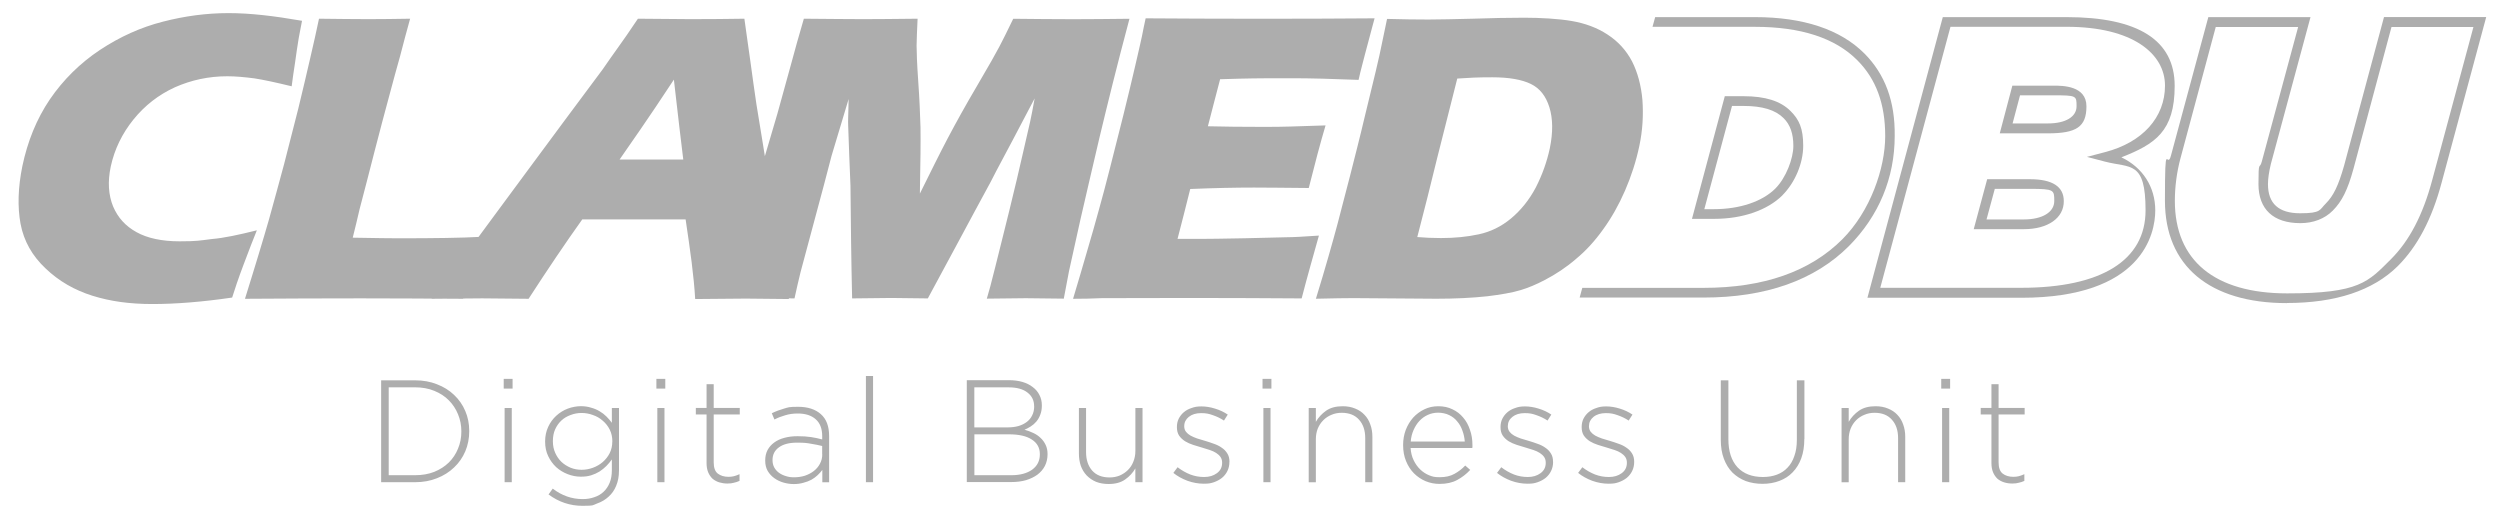
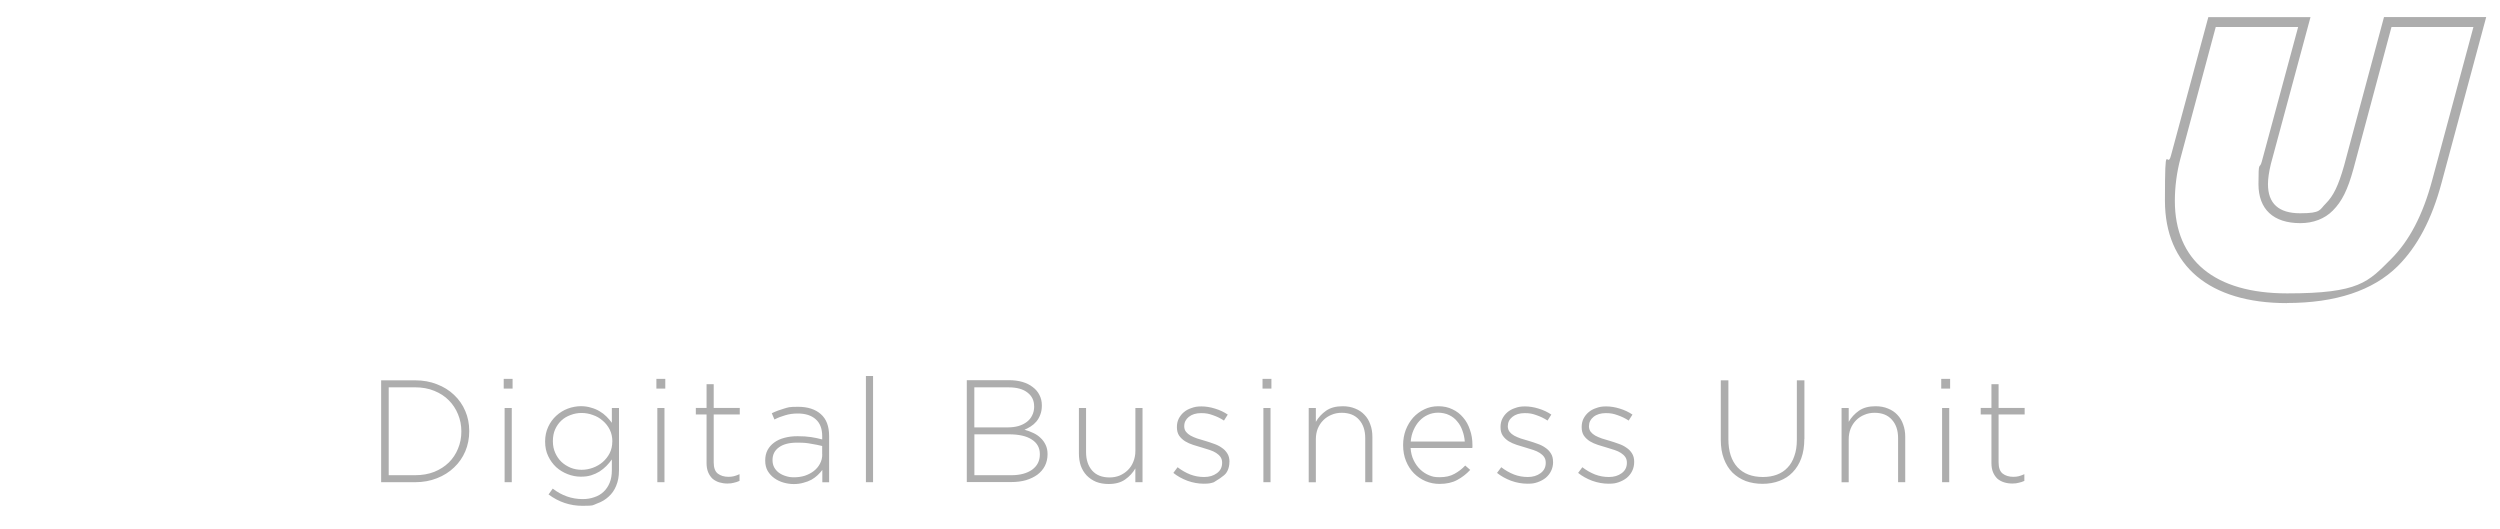
<svg xmlns="http://www.w3.org/2000/svg" width="85" height="18" viewBox="0 0 85 18" fill="none">
-   <path d="M15.954 14.663V14.653C15.954 14.408 15.909 14.183 15.82 13.975C15.731 13.764 15.603 13.582 15.438 13.426C15.276 13.271 15.081 13.15 14.854 13.064C14.63 12.975 14.383 12.931 14.112 12.931H12.959V16.395H14.112C14.383 16.395 14.63 16.35 14.854 16.261C15.083 16.172 15.276 16.05 15.438 15.894C15.603 15.739 15.731 15.555 15.82 15.345C15.909 15.134 15.954 14.907 15.954 14.663ZM15.686 14.673C15.686 14.881 15.648 15.074 15.572 15.256C15.499 15.435 15.395 15.592 15.259 15.726C15.124 15.858 14.959 15.964 14.765 16.043C14.57 16.119 14.354 16.157 14.112 16.157H13.216V13.169H14.112C14.354 13.169 14.57 13.208 14.765 13.288C14.96 13.367 15.126 13.474 15.259 13.61C15.395 13.745 15.499 13.904 15.572 14.084C15.648 14.266 15.686 14.46 15.686 14.663V14.673ZM17.428 13.213V12.881H17.126V13.213H17.428ZM17.4 16.395V13.871H17.157V16.395H17.4ZM21.046 16.003V13.871H20.803V14.375C20.75 14.303 20.689 14.231 20.62 14.162C20.55 14.092 20.473 14.033 20.387 13.983C20.301 13.931 20.203 13.889 20.094 13.86C19.988 13.826 19.873 13.81 19.747 13.81C19.622 13.81 19.446 13.838 19.302 13.894C19.157 13.95 19.026 14.031 18.911 14.137C18.798 14.24 18.707 14.365 18.638 14.514C18.569 14.663 18.534 14.828 18.534 15.008V15.018C18.534 15.2 18.569 15.364 18.638 15.507C18.707 15.653 18.798 15.778 18.911 15.884C19.026 15.987 19.157 16.066 19.302 16.122C19.448 16.178 19.597 16.207 19.747 16.207C19.898 16.207 19.988 16.192 20.094 16.162C20.2 16.129 20.296 16.086 20.382 16.033C20.468 15.977 20.546 15.914 20.615 15.845C20.684 15.775 20.747 15.701 20.803 15.621V15.988C20.803 16.15 20.779 16.293 20.729 16.413C20.679 16.535 20.61 16.638 20.521 16.721C20.435 16.803 20.331 16.864 20.208 16.904C20.089 16.947 19.957 16.969 19.813 16.969C19.44 16.969 19.101 16.85 18.793 16.613L18.65 16.811C18.997 17.069 19.382 17.198 19.807 17.198C20.231 17.198 20.15 17.172 20.301 17.119C20.453 17.066 20.584 16.988 20.693 16.886C20.805 16.787 20.891 16.663 20.95 16.516C21.013 16.367 21.045 16.197 21.045 16.007L21.046 16.003ZM20.818 15.013C20.818 15.159 20.788 15.291 20.729 15.408C20.669 15.524 20.59 15.625 20.491 15.711C20.395 15.793 20.284 15.858 20.159 15.904C20.033 15.95 19.904 15.973 19.774 15.973C19.643 15.973 19.521 15.95 19.403 15.904C19.284 15.854 19.18 15.788 19.091 15.706C19.002 15.62 18.931 15.517 18.878 15.398C18.825 15.279 18.798 15.149 18.798 15.007V14.997C18.798 14.848 18.823 14.716 18.873 14.602C18.926 14.483 18.997 14.382 19.086 14.299C19.175 14.216 19.279 14.154 19.398 14.111C19.517 14.064 19.643 14.041 19.775 14.041C19.907 14.041 20.036 14.064 20.16 14.111C20.286 14.154 20.397 14.218 20.493 14.304C20.592 14.387 20.671 14.488 20.731 14.607C20.79 14.726 20.82 14.858 20.82 15.003V15.013H20.818ZM22.62 13.213V12.881H22.317V13.213H22.62ZM22.592 16.395V13.871H22.349V16.395H22.592ZM25.144 16.35V16.122C25.071 16.155 25.007 16.178 24.95 16.192C24.894 16.205 24.835 16.212 24.772 16.212C24.623 16.212 24.501 16.175 24.405 16.102C24.312 16.03 24.266 15.902 24.266 15.721V14.092H25.152V13.869H24.266V13.063H24.023V13.869H23.658V14.092H24.023V15.745C24.023 15.864 24.041 15.969 24.078 16.058C24.114 16.144 24.164 16.216 24.226 16.276C24.293 16.332 24.369 16.373 24.454 16.4C24.541 16.426 24.633 16.44 24.732 16.44C24.831 16.44 24.883 16.431 24.945 16.415C25.012 16.402 25.078 16.38 25.144 16.35ZM28.19 16.395V14.822C28.19 14.491 28.096 14.245 27.907 14.079C27.719 13.914 27.461 13.831 27.136 13.831C26.81 13.831 26.803 13.851 26.661 13.891C26.519 13.931 26.378 13.983 26.241 14.05L26.331 14.263C26.446 14.203 26.569 14.155 26.698 14.119C26.826 14.079 26.969 14.059 27.124 14.059C27.385 14.059 27.587 14.124 27.732 14.253C27.881 14.382 27.955 14.575 27.955 14.831V14.941C27.833 14.907 27.707 14.881 27.578 14.861C27.45 14.841 27.296 14.831 27.119 14.831C26.942 14.831 26.803 14.85 26.669 14.886C26.534 14.922 26.418 14.975 26.324 15.045C26.228 15.114 26.152 15.2 26.096 15.303C26.043 15.405 26.017 15.522 26.017 15.655V15.664C26.017 15.797 26.045 15.912 26.101 16.012C26.16 16.111 26.236 16.193 26.329 16.259C26.422 16.326 26.526 16.375 26.641 16.408C26.757 16.441 26.874 16.458 26.992 16.458C27.109 16.458 27.22 16.443 27.319 16.413C27.422 16.387 27.512 16.352 27.592 16.309C27.671 16.263 27.741 16.212 27.8 16.155C27.863 16.096 27.916 16.036 27.959 15.977V16.397H28.197L28.19 16.395ZM27.957 15.45C27.957 15.565 27.931 15.671 27.878 15.767C27.828 15.863 27.759 15.945 27.669 16.015C27.584 16.081 27.483 16.134 27.367 16.174C27.251 16.21 27.129 16.228 27 16.228C26.871 16.228 26.812 16.215 26.722 16.188C26.633 16.162 26.554 16.124 26.484 16.074C26.418 16.025 26.365 15.965 26.326 15.896C26.286 15.823 26.266 15.741 26.266 15.648V15.638C26.266 15.46 26.337 15.317 26.479 15.213C26.625 15.104 26.83 15.05 27.098 15.05C27.365 15.05 27.441 15.063 27.582 15.089C27.724 15.112 27.848 15.137 27.954 15.164V15.451L27.957 15.45ZM29.684 16.395V12.783H29.441V16.395H29.684ZM35.617 15.45V15.44C35.617 15.321 35.595 15.216 35.552 15.127C35.509 15.035 35.451 14.955 35.379 14.889C35.309 14.82 35.226 14.764 35.131 14.721C35.035 14.674 34.935 14.638 34.833 14.611C34.903 14.582 34.972 14.545 35.041 14.502C35.114 14.456 35.178 14.4 35.235 14.334C35.291 14.268 35.336 14.19 35.369 14.101C35.405 14.011 35.423 13.907 35.423 13.788V13.778C35.423 13.65 35.395 13.532 35.339 13.426C35.286 13.321 35.21 13.231 35.111 13.159C35.015 13.083 34.898 13.025 34.76 12.985C34.621 12.945 34.468 12.926 34.301 12.926H32.871V16.39H34.375C34.564 16.39 34.734 16.369 34.884 16.326C35.036 16.279 35.167 16.216 35.274 16.137C35.383 16.055 35.468 15.955 35.527 15.84C35.587 15.721 35.617 15.588 35.617 15.443V15.45ZM35.162 13.816C35.162 13.932 35.139 14.035 35.093 14.124C35.05 14.213 34.988 14.288 34.909 14.347C34.83 14.407 34.736 14.453 34.626 14.486C34.517 14.516 34.398 14.531 34.269 14.531H33.127V13.17H34.294C34.575 13.17 34.788 13.23 34.937 13.349C35.086 13.464 35.16 13.618 35.16 13.808V13.818L35.162 13.816ZM35.355 15.45C35.355 15.668 35.268 15.841 35.093 15.969C34.917 16.094 34.681 16.157 34.385 16.157H33.129V14.767H34.301C34.645 14.767 34.904 14.826 35.083 14.945C35.264 15.061 35.355 15.226 35.355 15.44V15.45ZM38.846 16.395V13.871H38.603V15.331C38.603 15.463 38.58 15.585 38.534 15.697C38.491 15.807 38.43 15.901 38.35 15.98C38.271 16.059 38.177 16.122 38.068 16.169C37.962 16.212 37.848 16.233 37.727 16.233C37.469 16.233 37.271 16.155 37.134 16C36.995 15.841 36.926 15.631 36.926 15.372V13.873H36.683V15.416C36.683 15.569 36.704 15.709 36.747 15.836C36.793 15.962 36.859 16.071 36.946 16.164C37.035 16.256 37.142 16.329 37.266 16.382C37.392 16.431 37.534 16.456 37.693 16.456C37.924 16.456 38.112 16.405 38.256 16.302C38.402 16.2 38.517 16.074 38.602 15.926V16.395H38.845H38.846ZM41.802 15.707V15.697C41.802 15.585 41.777 15.491 41.727 15.415C41.681 15.339 41.618 15.274 41.539 15.222C41.459 15.165 41.37 15.121 41.271 15.088C41.172 15.051 41.071 15.018 40.969 14.988C40.879 14.962 40.792 14.935 40.706 14.909C40.62 14.879 40.544 14.846 40.478 14.81C40.415 14.774 40.364 14.731 40.324 14.681C40.284 14.628 40.264 14.567 40.264 14.498V14.488C40.264 14.362 40.316 14.258 40.418 14.175C40.524 14.089 40.664 14.046 40.838 14.046C41.012 14.046 41.107 14.069 41.238 14.116C41.374 14.162 41.499 14.223 41.615 14.299L41.744 14.096C41.618 14.01 41.474 13.942 41.312 13.893C41.154 13.843 40.998 13.818 40.848 13.818C40.697 13.818 40.613 13.836 40.511 13.873C40.408 13.906 40.321 13.954 40.248 14.017C40.175 14.079 40.117 14.154 40.074 14.24C40.035 14.322 40.015 14.415 40.015 14.517V14.527C40.015 14.64 40.04 14.734 40.089 14.81C40.142 14.886 40.21 14.95 40.293 15.003C40.375 15.053 40.468 15.094 40.57 15.127C40.676 15.16 40.78 15.192 40.883 15.222C40.972 15.248 41.056 15.274 41.136 15.301C41.215 15.327 41.286 15.36 41.349 15.4C41.412 15.44 41.461 15.486 41.498 15.539C41.534 15.592 41.552 15.655 41.552 15.727V15.737C41.552 15.886 41.493 16.003 41.374 16.089C41.258 16.175 41.114 16.218 40.942 16.218C40.77 16.218 40.623 16.19 40.473 16.134C40.321 16.074 40.175 15.992 40.038 15.886L39.894 16.079C40.03 16.188 40.19 16.278 40.374 16.347C40.559 16.413 40.744 16.446 40.927 16.446C41.111 16.446 41.164 16.43 41.269 16.397C41.375 16.36 41.468 16.311 41.547 16.248C41.627 16.182 41.688 16.104 41.731 16.015C41.777 15.922 41.8 15.82 41.8 15.707H41.802ZM43.228 13.213V12.881H42.926V13.213H43.228ZM43.198 16.395V13.871H42.955V16.395H43.198ZM46.661 16.395V14.851C46.661 14.699 46.638 14.56 46.592 14.436C46.549 14.307 46.483 14.197 46.393 14.104C46.307 14.011 46.202 13.941 46.076 13.891C45.95 13.838 45.808 13.812 45.65 13.812C45.418 13.812 45.231 13.863 45.086 13.965C44.941 14.068 44.825 14.193 44.739 14.342V13.873H44.496V16.397H44.739V14.937C44.739 14.805 44.76 14.684 44.803 14.575C44.85 14.463 44.912 14.367 44.992 14.288C45.071 14.208 45.164 14.147 45.269 14.104C45.375 14.058 45.491 14.035 45.617 14.035C45.874 14.035 46.071 14.114 46.21 14.273C46.349 14.428 46.418 14.636 46.418 14.896V16.395H46.661ZM47.965 15.231H50.058C50.061 15.211 50.063 15.197 50.063 15.187V15.132C50.063 14.944 50.035 14.77 49.978 14.613C49.926 14.451 49.848 14.311 49.745 14.193C49.646 14.074 49.526 13.982 49.383 13.916C49.241 13.846 49.081 13.812 48.904 13.812C48.727 13.812 48.575 13.846 48.43 13.916C48.284 13.985 48.157 14.079 48.048 14.198C47.942 14.317 47.858 14.458 47.795 14.618C47.736 14.777 47.706 14.947 47.706 15.127V15.137C47.706 15.335 47.739 15.516 47.805 15.676C47.871 15.838 47.96 15.977 48.073 16.091C48.188 16.207 48.321 16.296 48.468 16.359C48.62 16.422 48.779 16.453 48.942 16.453C49.184 16.453 49.383 16.408 49.545 16.319C49.711 16.23 49.858 16.116 49.987 15.977L49.818 15.828C49.712 15.941 49.59 16.035 49.451 16.111C49.316 16.187 49.149 16.225 48.952 16.225C48.755 16.225 48.706 16.203 48.59 16.16C48.478 16.114 48.377 16.048 48.288 15.962C48.198 15.876 48.124 15.772 48.065 15.65C48.005 15.527 47.97 15.387 47.96 15.23L47.965 15.231ZM47.965 15.013C47.975 14.874 48.007 14.745 48.059 14.626C48.112 14.504 48.178 14.4 48.258 14.314C48.34 14.225 48.436 14.155 48.545 14.106C48.654 14.056 48.772 14.031 48.896 14.031C49.02 14.031 49.169 14.059 49.278 14.116C49.387 14.169 49.478 14.241 49.55 14.334C49.627 14.423 49.684 14.527 49.724 14.646C49.767 14.762 49.793 14.884 49.803 15.013H47.967H47.965ZM52.803 15.707V15.697C52.803 15.585 52.779 15.491 52.729 15.415C52.683 15.339 52.62 15.274 52.541 15.222C52.461 15.165 52.372 15.121 52.273 15.088C52.174 15.051 52.073 15.018 51.97 14.988C51.881 14.962 51.793 14.935 51.707 14.909C51.621 14.879 51.545 14.846 51.479 14.81C51.416 14.774 51.365 14.731 51.326 14.681C51.286 14.628 51.266 14.567 51.266 14.498V14.488C51.266 14.362 51.317 14.258 51.42 14.175C51.526 14.089 51.666 14.046 51.84 14.046C52.013 14.046 52.109 14.069 52.24 14.116C52.375 14.162 52.501 14.223 52.617 14.299L52.745 14.096C52.62 14.01 52.476 13.942 52.314 13.893C52.155 13.843 52 13.818 51.85 13.818C51.699 13.818 51.615 13.836 51.514 13.873C51.412 13.906 51.324 13.954 51.251 14.017C51.178 14.079 51.121 14.154 51.078 14.24C51.038 14.322 51.018 14.415 51.018 14.517V14.527C51.018 14.64 51.043 14.734 51.093 14.81C51.145 14.886 51.213 14.95 51.296 15.003C51.379 15.053 51.471 15.094 51.574 15.127C51.679 15.16 51.783 15.192 51.886 15.222C51.975 15.248 52.059 15.274 52.139 15.301C52.218 15.327 52.289 15.36 52.352 15.4C52.415 15.44 52.465 15.486 52.501 15.539C52.537 15.592 52.555 15.655 52.555 15.727V15.737C52.555 15.886 52.496 16.003 52.377 16.089C52.261 16.175 52.117 16.218 51.947 16.218C51.777 16.218 51.628 16.19 51.478 16.134C51.326 16.074 51.18 15.992 51.043 15.886L50.899 16.079C51.035 16.188 51.195 16.278 51.379 16.347C51.564 16.413 51.749 16.446 51.932 16.446C52.116 16.446 52.169 16.43 52.274 16.397C52.38 16.36 52.473 16.311 52.552 16.248C52.631 16.182 52.693 16.104 52.736 16.015C52.782 15.922 52.805 15.82 52.805 15.707H52.803ZM55.562 15.707V15.697C55.562 15.585 55.537 15.491 55.488 15.415C55.441 15.339 55.379 15.274 55.299 15.222C55.22 15.165 55.131 15.121 55.031 15.088C54.932 15.051 54.831 15.018 54.729 14.988C54.64 14.962 54.552 14.935 54.466 14.909C54.38 14.879 54.304 14.846 54.238 14.81C54.175 14.774 54.124 14.731 54.084 14.681C54.045 14.628 54.025 14.567 54.025 14.498V14.488C54.025 14.362 54.076 14.258 54.178 14.175C54.284 14.089 54.425 14.046 54.598 14.046C54.772 14.046 54.868 14.069 54.998 14.116C55.134 14.162 55.26 14.223 55.375 14.299L55.504 14.096C55.379 14.01 55.235 13.942 55.074 13.893C54.916 13.843 54.76 13.818 54.61 13.818C54.459 13.818 54.375 13.836 54.273 13.873C54.17 13.906 54.083 13.954 54.01 14.017C53.937 14.079 53.879 14.154 53.836 14.24C53.797 14.322 53.777 14.415 53.777 14.517V14.527C53.777 14.64 53.802 14.734 53.851 14.81C53.904 14.886 53.972 14.95 54.055 15.003C54.137 15.053 54.23 15.094 54.332 15.127C54.438 15.16 54.542 15.192 54.645 15.222C54.734 15.248 54.818 15.274 54.898 15.301C54.977 15.327 55.048 15.36 55.111 15.4C55.174 15.44 55.223 15.486 55.26 15.539C55.296 15.592 55.314 15.655 55.314 15.727V15.737C55.314 15.886 55.255 16.003 55.136 16.089C55.02 16.175 54.876 16.218 54.704 16.218C54.532 16.218 54.385 16.19 54.235 16.134C54.083 16.074 53.937 15.992 53.8 15.886L53.656 16.079C53.792 16.188 53.952 16.278 54.136 16.347C54.321 16.413 54.506 16.446 54.689 16.446C54.873 16.446 54.926 16.43 55.031 16.397C55.137 16.36 55.23 16.311 55.309 16.248C55.388 16.182 55.45 16.104 55.493 16.015C55.539 15.922 55.562 15.82 55.562 15.707ZM61.35 14.926V12.932H61.093V14.955C61.093 15.164 61.065 15.347 61.008 15.504C60.955 15.663 60.878 15.795 60.775 15.901C60.676 16.007 60.555 16.086 60.413 16.139C60.271 16.192 60.112 16.218 59.939 16.218C59.57 16.218 59.281 16.107 59.073 15.886C58.868 15.661 58.765 15.344 58.765 14.931V12.932H58.507V14.955C58.507 15.2 58.542 15.413 58.612 15.598C58.681 15.783 58.779 15.941 58.904 16.068C59.033 16.193 59.184 16.289 59.354 16.355C59.529 16.418 59.721 16.45 59.927 16.45C60.134 16.45 60.329 16.416 60.501 16.35C60.676 16.284 60.827 16.187 60.95 16.058C61.076 15.929 61.174 15.77 61.243 15.583C61.312 15.392 61.347 15.174 61.347 14.926H61.35ZM64.778 16.395V14.851C64.778 14.699 64.755 14.56 64.709 14.436C64.666 14.307 64.6 14.197 64.511 14.104C64.425 14.011 64.319 13.941 64.193 13.891C64.068 13.838 63.926 13.812 63.767 13.812C63.535 13.812 63.349 13.863 63.203 13.965C63.058 14.068 62.942 14.193 62.856 14.342V13.873H62.613V16.397H62.856V14.937C62.856 14.805 62.878 14.684 62.921 14.575C62.967 14.463 63.03 14.367 63.109 14.288C63.188 14.208 63.281 14.147 63.387 14.104C63.493 14.058 63.608 14.035 63.734 14.035C63.992 14.035 64.188 14.114 64.327 14.273C64.466 14.428 64.535 14.636 64.535 14.896V16.395H64.778ZM66.304 13.213V12.881H66.002V13.213H66.304ZM66.274 16.395V13.871H66.031V16.395H66.274ZM68.828 16.35V16.122C68.755 16.155 68.691 16.178 68.635 16.192C68.579 16.205 68.519 16.212 68.456 16.212C68.307 16.212 68.185 16.175 68.091 16.102C67.998 16.03 67.952 15.902 67.952 15.721V14.092H68.838V13.869H67.952V13.063H67.709V13.869H67.344V14.092H67.709V15.745C67.709 15.864 67.727 15.969 67.764 16.058C67.8 16.144 67.85 16.216 67.912 16.276C67.978 16.332 68.055 16.373 68.141 16.4C68.227 16.426 68.319 16.44 68.418 16.44C68.517 16.44 68.569 16.431 68.631 16.415C68.698 16.402 68.764 16.38 68.83 16.35H68.828Z" fill="#ADADAD" />
-   <path d="M48.192 8.06C48.44 8.081 48.708 8.094 48.99 8.094C49.465 8.094 49.888 8.051 50.276 7.967C50.671 7.883 51.04 7.706 51.372 7.43C51.704 7.154 51.993 6.8 52.22 6.369C52.44 5.937 52.595 5.499 52.693 5.046C52.807 4.494 52.798 4.028 52.679 3.646C52.559 3.264 52.354 3.003 52.05 2.855C51.745 2.706 51.307 2.628 50.742 2.628C50.177 2.628 50.007 2.643 49.547 2.671C49.321 3.569 49.094 4.466 48.868 5.357C48.648 6.261 48.423 7.16 48.188 8.058L48.192 8.06ZM44.74 10.159C44.903 9.628 45.045 9.155 45.165 8.731C45.286 8.306 45.392 7.932 45.476 7.613C45.603 7.139 45.737 6.595 45.901 5.98C46.056 5.365 46.233 4.686 46.41 3.931C46.552 3.35 46.671 2.863 46.77 2.446C46.869 2.036 46.941 1.704 46.99 1.456C47.046 1.187 47.102 0.912 47.16 0.643C47.697 0.658 48.164 0.664 48.567 0.664C48.97 0.664 49.451 0.65 50.066 0.636C50.696 0.615 51.274 0.602 51.82 0.602C52.365 0.602 52.987 0.636 53.438 0.714C53.891 0.792 54.301 0.941 54.655 1.174C55.015 1.407 55.291 1.711 55.489 2.086C55.679 2.461 55.8 2.906 55.843 3.408C55.878 3.911 55.85 4.433 55.737 4.964C55.625 5.494 55.461 5.995 55.25 6.483C55.038 6.97 54.79 7.408 54.508 7.797C54.225 8.193 53.921 8.526 53.588 8.8C53.263 9.083 52.903 9.322 52.521 9.521C52.238 9.669 51.955 9.79 51.686 9.868C51.403 9.952 51.028 10.017 50.569 10.073C50.053 10.129 49.473 10.157 48.836 10.157C47.889 10.15 46.955 10.142 46.023 10.136C45.775 10.136 45.337 10.142 44.744 10.157L44.74 10.159ZM36.484 10.159C36.661 9.557 36.831 9.007 36.972 8.504C37.121 8.002 37.248 7.55 37.36 7.141C37.473 6.737 37.6 6.264 37.736 5.727C37.869 5.19 38.025 4.582 38.195 3.911C38.357 3.24 38.499 2.681 38.598 2.235C38.697 1.79 38.782 1.458 38.825 1.238C38.868 1.033 38.903 0.828 38.952 0.623C40.048 0.63 41.37 0.638 42.932 0.638C44.494 0.638 45.64 0.631 46.736 0.623C46.714 0.701 46.693 0.779 46.673 0.856C46.658 0.912 46.602 1.111 46.511 1.464C46.44 1.719 46.377 1.974 46.312 2.221C46.269 2.383 46.228 2.547 46.192 2.716C45.301 2.681 44.552 2.66 43.944 2.66C43.336 2.66 42.82 2.66 42.587 2.666C42.354 2.666 41.987 2.681 41.484 2.694C41.342 3.225 41.208 3.762 41.068 4.293C41.612 4.307 42.248 4.314 42.983 4.314C43.719 4.314 43.931 4.299 45.069 4.264C44.893 4.858 44.703 5.572 44.498 6.392C43.691 6.385 43.069 6.377 42.638 6.377C42.002 6.377 41.281 6.392 40.468 6.426C40.326 6.992 40.185 7.557 40.036 8.122H40.843C41.076 8.122 41.564 8.116 42.312 8.101C42.793 8.086 43.281 8.079 43.754 8.066C43.974 8.066 44.334 8.045 44.843 8.01C44.651 8.696 44.446 9.41 44.256 10.146C43.132 10.139 41.888 10.131 40.537 10.131C39.187 10.131 38.479 10.137 37.463 10.137C37.145 10.152 36.82 10.159 36.488 10.159H36.484ZM24.524 10.159C24.679 9.693 24.835 9.218 24.998 8.752C25.238 7.939 25.473 7.119 25.712 6.306C25.952 5.493 26.193 4.673 26.433 3.86C26.582 3.322 26.731 2.785 26.878 2.248C27.02 1.711 27.175 1.174 27.331 0.636C28.187 0.643 28.858 0.651 29.346 0.651C29.833 0.651 30.37 0.645 31.198 0.636C31.177 1.031 31.17 1.336 31.164 1.549C31.164 1.754 31.178 2.164 31.22 2.765C31.263 3.367 31.284 3.889 31.297 4.327C31.304 4.765 31.297 5.522 31.276 6.582C31.636 5.855 31.947 5.225 32.223 4.701C32.499 4.179 32.831 3.577 33.227 2.906C33.621 2.235 33.869 1.797 33.975 1.592C34.081 1.387 34.245 1.069 34.45 0.638C35.142 0.645 35.828 0.653 36.493 0.653C37.157 0.653 37.588 0.646 38.402 0.638C38.19 1.423 38.007 2.15 37.836 2.823C37.666 3.494 37.519 4.117 37.383 4.674C37.129 5.777 36.903 6.711 36.734 7.466C36.564 8.223 36.436 8.81 36.346 9.22C36.311 9.397 36.253 9.707 36.169 10.154C35.547 10.147 35.129 10.139 34.874 10.139C34.62 10.139 34.076 10.146 33.552 10.154C33.617 9.942 33.714 9.588 33.835 9.093C33.962 8.598 34.117 7.954 34.316 7.162C34.508 6.377 34.663 5.727 34.775 5.225C34.888 4.722 34.974 4.362 35.023 4.144C35.066 3.954 35.116 3.684 35.178 3.345C34.931 3.82 34.676 4.293 34.43 4.767C34.182 5.241 33.921 5.714 33.681 6.188C33.321 6.846 32.967 7.511 32.613 8.167C32.26 8.825 31.899 9.489 31.546 10.146C30.937 10.139 30.527 10.131 30.301 10.131C30.074 10.131 29.565 10.137 28.972 10.146C28.959 9.509 28.944 8.866 28.937 8.23C28.931 7.593 28.922 6.95 28.916 6.314C28.888 5.635 28.86 4.95 28.838 4.271C28.838 4.193 28.831 4.094 28.838 3.982C28.845 3.861 28.845 3.664 28.853 3.367C28.661 4.01 28.465 4.653 28.273 5.298C28.102 5.962 27.927 6.62 27.749 7.276C27.572 7.934 27.395 8.598 27.218 9.255C27.147 9.552 27.076 9.848 27.013 10.146C26.37 10.139 25.967 10.131 25.79 10.131C25.542 10.146 25.126 10.152 24.524 10.159ZM21.068 5.423H23.231C23.132 4.603 23.055 3.967 23.005 3.514C22.955 3.061 22.921 2.793 22.912 2.707C22.459 3.393 22.086 3.952 21.782 4.39C21.542 4.737 21.301 5.083 21.068 5.421V5.423ZM14.676 10.159C14.937 9.826 15.207 9.488 15.461 9.155C16.296 8.025 17.129 6.886 17.964 5.762C18.798 4.631 19.64 3.499 20.488 2.362C20.665 2.107 20.841 1.853 21.025 1.598C21.187 1.379 21.407 1.055 21.689 0.636C22.516 0.643 23.102 0.651 23.478 0.651C24.136 0.651 24.75 0.645 25.309 0.636C25.372 1.124 25.45 1.605 25.514 2.093C25.578 2.574 25.648 3.061 25.719 3.549C25.874 4.483 26.023 5.415 26.172 6.349C26.321 7.283 26.476 8.215 26.625 9.149C26.696 9.488 26.759 9.828 26.823 10.167C26.017 10.16 25.529 10.152 25.36 10.152C24.972 10.152 24.392 10.159 23.636 10.167C23.615 9.785 23.572 9.369 23.516 8.916C23.459 8.463 23.388 7.982 23.311 7.46H19.797C19.508 7.869 19.203 8.301 18.906 8.745C18.602 9.198 18.291 9.664 17.972 10.159C17.109 10.152 16.587 10.144 16.395 10.144C16.041 10.144 15.461 10.15 14.678 10.159H14.676ZM8.329 10.159C8.499 9.607 8.655 9.112 8.788 8.668C8.922 8.223 9.043 7.82 9.142 7.473C9.312 6.843 9.496 6.207 9.658 5.585C9.82 4.955 9.983 4.327 10.139 3.704C10.294 3.083 10.421 2.509 10.542 2C10.663 1.491 10.762 1.031 10.846 0.636C11.483 0.643 12.033 0.651 12.522 0.651C13.012 0.651 13.321 0.645 13.944 0.636C13.823 1.061 13.717 1.478 13.605 1.902C13.484 2.327 13.372 2.744 13.258 3.169C13.081 3.826 12.904 4.483 12.736 5.141C12.565 5.798 12.403 6.455 12.226 7.112C12.155 7.438 12.071 7.755 11.993 8.081C12.792 8.096 13.307 8.102 13.555 8.102C14.772 8.102 15.704 8.088 16.34 8.053C16.142 8.752 15.944 9.46 15.747 10.159C14.524 10.152 13.372 10.144 12.263 10.144C11.154 10.144 9.456 10.15 8.332 10.159H8.329ZM8.732 7.833C8.62 8.109 8.471 8.491 8.288 8.979C8.104 9.466 7.977 9.848 7.893 10.117C6.874 10.266 5.97 10.337 5.185 10.337C4.4 10.337 3.75 10.245 3.142 10.055C2.534 9.864 2.003 9.56 1.552 9.129C1.093 8.698 0.81 8.195 0.698 7.608C0.592 7.028 0.613 6.372 0.76 5.65C0.937 4.808 1.241 4.051 1.694 3.38C2.154 2.709 2.719 2.15 3.398 1.698C4.084 1.245 4.792 0.927 5.541 0.736C6.283 0.545 7.018 0.446 7.767 0.446C8.516 0.446 9.294 0.539 10.269 0.707C10.226 0.906 10.198 1.096 10.157 1.294C10.114 1.549 10.073 1.831 10.03 2.142C9.987 2.403 9.952 2.673 9.917 2.934C9.395 2.807 8.97 2.714 8.645 2.664C8.319 2.622 8.015 2.593 7.726 2.593C7.096 2.593 6.502 2.721 5.944 2.969C5.392 3.223 4.926 3.583 4.537 4.064C4.149 4.545 3.894 5.076 3.767 5.655C3.655 6.185 3.689 6.636 3.845 7.018C4.007 7.4 4.269 7.689 4.643 7.894C5.01 8.099 5.506 8.205 6.106 8.205C6.706 8.205 6.798 8.177 7.202 8.127C7.612 8.093 8.114 7.985 8.736 7.83L8.732 7.833Z" fill="#ADADAD" />
-   <path d="M60.6 6.641C61.028 6.213 61.309 5.554 61.309 4.957C61.309 4.36 61.169 4.066 60.881 3.777C60.537 3.433 60.018 3.271 59.281 3.271H58.643L57.527 7.441H58.286C59.248 7.441 60.091 7.147 60.603 6.641H60.6ZM58.888 3.602H59.274C59.921 3.602 60.362 3.736 60.643 4.017C60.868 4.241 60.974 4.544 60.974 4.964C60.974 5.384 60.727 6.045 60.362 6.41C59.919 6.853 59.154 7.112 58.269 7.112H57.947L58.888 3.602Z" fill="#ADADAD" />
-   <path d="M63.389 1.818C62.574 1.003 61.317 0.582 59.668 0.582H56.276L56.185 0.912H59.668C61.227 0.912 62.398 1.291 63.15 2.05C63.788 2.689 64.097 3.531 64.097 4.626C64.097 5.722 63.592 7.182 62.638 8.137C61.542 9.233 59.964 9.787 57.927 9.787H53.798L53.708 10.117H57.919C60.04 10.117 61.703 9.527 62.861 8.369C63.879 7.344 64.42 6.051 64.42 4.62C64.435 3.44 64.089 2.521 63.389 1.818Z" fill="#ADADAD" />
-   <path d="M68.722 10.122H63.493L66.055 0.582H70.26C72.703 0.582 73.939 1.369 73.939 2.919C73.939 4.469 73.273 4.899 72.127 5.349C72.851 5.693 73.279 6.352 73.279 7.154C73.279 7.955 72.836 10.124 68.724 10.124L68.722 10.122ZM63.927 9.785H68.722C71.446 9.785 72.949 8.851 72.949 7.152C72.949 5.453 72.436 5.721 71.573 5.496L70.955 5.334L71.573 5.172C72.845 4.841 73.61 3.992 73.61 2.911C73.61 1.83 72.516 0.911 70.268 0.911H66.316L63.929 9.785H63.927ZM68.813 7.792H67.107L67.564 6.093H69.016C69.782 6.093 70.169 6.345 70.169 6.836C70.175 7.412 69.628 7.792 68.813 7.792ZM67.542 7.461H68.813C69.438 7.461 69.845 7.215 69.845 6.836C69.845 6.458 69.845 6.421 69.023 6.421H67.823L67.542 7.461ZM69.628 4.534H67.992L68.42 2.912H69.823C70.126 2.912 70.939 2.912 70.939 3.615C70.939 4.317 70.595 4.534 69.626 4.534H69.628ZM68.428 4.197H69.628C70.231 4.197 70.603 3.972 70.603 3.613C70.603 3.255 70.603 3.241 69.825 3.241H68.681L68.428 4.197Z" fill="#ADADAD" />
+   <path d="M15.954 14.663V14.653C15.954 14.408 15.909 14.183 15.82 13.975C15.731 13.764 15.603 13.582 15.438 13.426C15.276 13.271 15.081 13.15 14.854 13.064C14.63 12.975 14.383 12.931 14.112 12.931H12.959V16.395H14.112C14.383 16.395 14.63 16.35 14.854 16.261C15.083 16.172 15.276 16.05 15.438 15.894C15.603 15.739 15.731 15.555 15.82 15.345C15.909 15.134 15.954 14.907 15.954 14.663ZM15.686 14.673C15.686 14.881 15.648 15.074 15.572 15.256C15.499 15.435 15.395 15.592 15.259 15.726C15.124 15.858 14.959 15.964 14.765 16.043C14.57 16.119 14.354 16.157 14.112 16.157H13.216V13.169H14.112C14.354 13.169 14.57 13.208 14.765 13.288C14.96 13.367 15.126 13.474 15.259 13.61C15.395 13.745 15.499 13.904 15.572 14.084C15.648 14.266 15.686 14.46 15.686 14.663V14.673ZM17.428 13.213V12.881H17.126V13.213H17.428ZM17.4 16.395V13.871H17.157V16.395H17.4ZM21.046 16.003V13.871H20.803V14.375C20.75 14.303 20.689 14.231 20.62 14.162C20.55 14.092 20.473 14.033 20.387 13.983C20.301 13.931 20.203 13.889 20.094 13.86C19.988 13.826 19.873 13.81 19.747 13.81C19.622 13.81 19.446 13.838 19.302 13.894C19.157 13.95 19.026 14.031 18.911 14.137C18.798 14.24 18.707 14.365 18.638 14.514C18.569 14.663 18.534 14.828 18.534 15.008V15.018C18.534 15.2 18.569 15.364 18.638 15.507C18.707 15.653 18.798 15.778 18.911 15.884C19.026 15.987 19.157 16.066 19.302 16.122C19.448 16.178 19.597 16.207 19.747 16.207C19.898 16.207 19.988 16.192 20.094 16.162C20.2 16.129 20.296 16.086 20.382 16.033C20.468 15.977 20.546 15.914 20.615 15.845C20.684 15.775 20.747 15.701 20.803 15.621V15.988C20.803 16.15 20.779 16.293 20.729 16.413C20.679 16.535 20.61 16.638 20.521 16.721C20.435 16.803 20.331 16.864 20.208 16.904C20.089 16.947 19.957 16.969 19.813 16.969C19.44 16.969 19.101 16.85 18.793 16.613L18.65 16.811C18.997 17.069 19.382 17.198 19.807 17.198C20.231 17.198 20.15 17.172 20.301 17.119C20.453 17.066 20.584 16.988 20.693 16.886C20.805 16.787 20.891 16.663 20.95 16.516C21.013 16.367 21.045 16.197 21.045 16.007L21.046 16.003ZM20.818 15.013C20.818 15.159 20.788 15.291 20.729 15.408C20.669 15.524 20.59 15.625 20.491 15.711C20.395 15.793 20.284 15.858 20.159 15.904C20.033 15.95 19.904 15.973 19.774 15.973C19.643 15.973 19.521 15.95 19.403 15.904C19.284 15.854 19.18 15.788 19.091 15.706C19.002 15.62 18.931 15.517 18.878 15.398C18.825 15.279 18.798 15.149 18.798 15.007V14.997C18.798 14.848 18.823 14.716 18.873 14.602C18.926 14.483 18.997 14.382 19.086 14.299C19.175 14.216 19.279 14.154 19.398 14.111C19.517 14.064 19.643 14.041 19.775 14.041C19.907 14.041 20.036 14.064 20.16 14.111C20.286 14.154 20.397 14.218 20.493 14.304C20.592 14.387 20.671 14.488 20.731 14.607C20.79 14.726 20.82 14.858 20.82 15.003V15.013H20.818ZM22.62 13.213V12.881H22.317V13.213H22.62ZM22.592 16.395V13.871H22.349V16.395H22.592ZM25.144 16.35V16.122C25.071 16.155 25.007 16.178 24.95 16.192C24.894 16.205 24.835 16.212 24.772 16.212C24.623 16.212 24.501 16.175 24.405 16.102C24.312 16.03 24.266 15.902 24.266 15.721V14.092H25.152V13.869H24.266V13.063H24.023V13.869H23.658V14.092H24.023V15.745C24.023 15.864 24.041 15.969 24.078 16.058C24.114 16.144 24.164 16.216 24.226 16.276C24.293 16.332 24.369 16.373 24.454 16.4C24.541 16.426 24.633 16.44 24.732 16.44C24.831 16.44 24.883 16.431 24.945 16.415C25.012 16.402 25.078 16.38 25.144 16.35ZM28.19 16.395V14.822C28.19 14.491 28.096 14.245 27.907 14.079C27.719 13.914 27.461 13.831 27.136 13.831C26.81 13.831 26.803 13.851 26.661 13.891C26.519 13.931 26.378 13.983 26.241 14.05L26.331 14.263C26.446 14.203 26.569 14.155 26.698 14.119C26.826 14.079 26.969 14.059 27.124 14.059C27.385 14.059 27.587 14.124 27.732 14.253C27.881 14.382 27.955 14.575 27.955 14.831V14.941C27.833 14.907 27.707 14.881 27.578 14.861C27.45 14.841 27.296 14.831 27.119 14.831C26.942 14.831 26.803 14.85 26.669 14.886C26.534 14.922 26.418 14.975 26.324 15.045C26.228 15.114 26.152 15.2 26.096 15.303C26.043 15.405 26.017 15.522 26.017 15.655V15.664C26.017 15.797 26.045 15.912 26.101 16.012C26.16 16.111 26.236 16.193 26.329 16.259C26.422 16.326 26.526 16.375 26.641 16.408C26.757 16.441 26.874 16.458 26.992 16.458C27.109 16.458 27.22 16.443 27.319 16.413C27.422 16.387 27.512 16.352 27.592 16.309C27.671 16.263 27.741 16.212 27.8 16.155C27.863 16.096 27.916 16.036 27.959 15.977V16.397H28.197L28.19 16.395ZM27.957 15.45C27.957 15.565 27.931 15.671 27.878 15.767C27.828 15.863 27.759 15.945 27.669 16.015C27.584 16.081 27.483 16.134 27.367 16.174C27.251 16.21 27.129 16.228 27 16.228C26.871 16.228 26.812 16.215 26.722 16.188C26.633 16.162 26.554 16.124 26.484 16.074C26.418 16.025 26.365 15.965 26.326 15.896C26.286 15.823 26.266 15.741 26.266 15.648V15.638C26.266 15.46 26.337 15.317 26.479 15.213C26.625 15.104 26.83 15.05 27.098 15.05C27.365 15.05 27.441 15.063 27.582 15.089C27.724 15.112 27.848 15.137 27.954 15.164V15.451L27.957 15.45ZM29.684 16.395V12.783H29.441V16.395H29.684ZM35.617 15.45V15.44C35.617 15.321 35.595 15.216 35.552 15.127C35.509 15.035 35.451 14.955 35.379 14.889C35.309 14.82 35.226 14.764 35.131 14.721C35.035 14.674 34.935 14.638 34.833 14.611C34.903 14.582 34.972 14.545 35.041 14.502C35.114 14.456 35.178 14.4 35.235 14.334C35.291 14.268 35.336 14.19 35.369 14.101C35.405 14.011 35.423 13.907 35.423 13.788V13.778C35.423 13.65 35.395 13.532 35.339 13.426C35.286 13.321 35.21 13.231 35.111 13.159C35.015 13.083 34.898 13.025 34.76 12.985C34.621 12.945 34.468 12.926 34.301 12.926H32.871V16.39H34.375C34.564 16.39 34.734 16.369 34.884 16.326C35.036 16.279 35.167 16.216 35.274 16.137C35.383 16.055 35.468 15.955 35.527 15.84C35.587 15.721 35.617 15.588 35.617 15.443V15.45ZM35.162 13.816C35.162 13.932 35.139 14.035 35.093 14.124C35.05 14.213 34.988 14.288 34.909 14.347C34.83 14.407 34.736 14.453 34.626 14.486C34.517 14.516 34.398 14.531 34.269 14.531H33.127V13.17H34.294C34.575 13.17 34.788 13.23 34.937 13.349C35.086 13.464 35.16 13.618 35.16 13.808V13.818L35.162 13.816ZM35.355 15.45C35.355 15.668 35.268 15.841 35.093 15.969C34.917 16.094 34.681 16.157 34.385 16.157H33.129V14.767H34.301C34.645 14.767 34.904 14.826 35.083 14.945C35.264 15.061 35.355 15.226 35.355 15.44V15.45ZM38.846 16.395V13.871H38.603V15.331C38.603 15.463 38.58 15.585 38.534 15.697C38.491 15.807 38.43 15.901 38.35 15.98C38.271 16.059 38.177 16.122 38.068 16.169C37.962 16.212 37.848 16.233 37.727 16.233C37.469 16.233 37.271 16.155 37.134 16C36.995 15.841 36.926 15.631 36.926 15.372V13.873H36.683V15.416C36.683 15.569 36.704 15.709 36.747 15.836C36.793 15.962 36.859 16.071 36.946 16.164C37.035 16.256 37.142 16.329 37.266 16.382C37.392 16.431 37.534 16.456 37.693 16.456C37.924 16.456 38.112 16.405 38.256 16.302C38.402 16.2 38.517 16.074 38.602 15.926V16.395H38.845H38.846ZM41.802 15.707V15.697C41.802 15.585 41.777 15.491 41.727 15.415C41.681 15.339 41.618 15.274 41.539 15.222C41.459 15.165 41.37 15.121 41.271 15.088C41.172 15.051 41.071 15.018 40.969 14.988C40.879 14.962 40.792 14.935 40.706 14.909C40.62 14.879 40.544 14.846 40.478 14.81C40.415 14.774 40.364 14.731 40.324 14.681C40.284 14.628 40.264 14.567 40.264 14.498V14.488C40.264 14.362 40.316 14.258 40.418 14.175C40.524 14.089 40.664 14.046 40.838 14.046C41.012 14.046 41.107 14.069 41.238 14.116C41.374 14.162 41.499 14.223 41.615 14.299L41.744 14.096C41.618 14.01 41.474 13.942 41.312 13.893C41.154 13.843 40.998 13.818 40.848 13.818C40.697 13.818 40.613 13.836 40.511 13.873C40.408 13.906 40.321 13.954 40.248 14.017C40.175 14.079 40.117 14.154 40.074 14.24C40.035 14.322 40.015 14.415 40.015 14.517V14.527C40.015 14.64 40.04 14.734 40.089 14.81C40.142 14.886 40.21 14.95 40.293 15.003C40.375 15.053 40.468 15.094 40.57 15.127C40.676 15.16 40.78 15.192 40.883 15.222C40.972 15.248 41.056 15.274 41.136 15.301C41.215 15.327 41.286 15.36 41.349 15.4C41.412 15.44 41.461 15.486 41.498 15.539C41.534 15.592 41.552 15.655 41.552 15.727V15.737C41.552 15.886 41.493 16.003 41.374 16.089C41.258 16.175 41.114 16.218 40.942 16.218C40.77 16.218 40.623 16.19 40.473 16.134C40.321 16.074 40.175 15.992 40.038 15.886L39.894 16.079C40.03 16.188 40.19 16.278 40.374 16.347C40.559 16.413 40.744 16.446 40.927 16.446C41.111 16.446 41.164 16.43 41.269 16.397C41.627 16.182 41.688 16.104 41.731 16.015C41.777 15.922 41.8 15.82 41.8 15.707H41.802ZM43.228 13.213V12.881H42.926V13.213H43.228ZM43.198 16.395V13.871H42.955V16.395H43.198ZM46.661 16.395V14.851C46.661 14.699 46.638 14.56 46.592 14.436C46.549 14.307 46.483 14.197 46.393 14.104C46.307 14.011 46.202 13.941 46.076 13.891C45.95 13.838 45.808 13.812 45.65 13.812C45.418 13.812 45.231 13.863 45.086 13.965C44.941 14.068 44.825 14.193 44.739 14.342V13.873H44.496V16.397H44.739V14.937C44.739 14.805 44.76 14.684 44.803 14.575C44.85 14.463 44.912 14.367 44.992 14.288C45.071 14.208 45.164 14.147 45.269 14.104C45.375 14.058 45.491 14.035 45.617 14.035C45.874 14.035 46.071 14.114 46.21 14.273C46.349 14.428 46.418 14.636 46.418 14.896V16.395H46.661ZM47.965 15.231H50.058C50.061 15.211 50.063 15.197 50.063 15.187V15.132C50.063 14.944 50.035 14.77 49.978 14.613C49.926 14.451 49.848 14.311 49.745 14.193C49.646 14.074 49.526 13.982 49.383 13.916C49.241 13.846 49.081 13.812 48.904 13.812C48.727 13.812 48.575 13.846 48.43 13.916C48.284 13.985 48.157 14.079 48.048 14.198C47.942 14.317 47.858 14.458 47.795 14.618C47.736 14.777 47.706 14.947 47.706 15.127V15.137C47.706 15.335 47.739 15.516 47.805 15.676C47.871 15.838 47.96 15.977 48.073 16.091C48.188 16.207 48.321 16.296 48.468 16.359C48.62 16.422 48.779 16.453 48.942 16.453C49.184 16.453 49.383 16.408 49.545 16.319C49.711 16.23 49.858 16.116 49.987 15.977L49.818 15.828C49.712 15.941 49.59 16.035 49.451 16.111C49.316 16.187 49.149 16.225 48.952 16.225C48.755 16.225 48.706 16.203 48.59 16.16C48.478 16.114 48.377 16.048 48.288 15.962C48.198 15.876 48.124 15.772 48.065 15.65C48.005 15.527 47.97 15.387 47.96 15.23L47.965 15.231ZM47.965 15.013C47.975 14.874 48.007 14.745 48.059 14.626C48.112 14.504 48.178 14.4 48.258 14.314C48.34 14.225 48.436 14.155 48.545 14.106C48.654 14.056 48.772 14.031 48.896 14.031C49.02 14.031 49.169 14.059 49.278 14.116C49.387 14.169 49.478 14.241 49.55 14.334C49.627 14.423 49.684 14.527 49.724 14.646C49.767 14.762 49.793 14.884 49.803 15.013H47.967H47.965ZM52.803 15.707V15.697C52.803 15.585 52.779 15.491 52.729 15.415C52.683 15.339 52.62 15.274 52.541 15.222C52.461 15.165 52.372 15.121 52.273 15.088C52.174 15.051 52.073 15.018 51.97 14.988C51.881 14.962 51.793 14.935 51.707 14.909C51.621 14.879 51.545 14.846 51.479 14.81C51.416 14.774 51.365 14.731 51.326 14.681C51.286 14.628 51.266 14.567 51.266 14.498V14.488C51.266 14.362 51.317 14.258 51.42 14.175C51.526 14.089 51.666 14.046 51.84 14.046C52.013 14.046 52.109 14.069 52.24 14.116C52.375 14.162 52.501 14.223 52.617 14.299L52.745 14.096C52.62 14.01 52.476 13.942 52.314 13.893C52.155 13.843 52 13.818 51.85 13.818C51.699 13.818 51.615 13.836 51.514 13.873C51.412 13.906 51.324 13.954 51.251 14.017C51.178 14.079 51.121 14.154 51.078 14.24C51.038 14.322 51.018 14.415 51.018 14.517V14.527C51.018 14.64 51.043 14.734 51.093 14.81C51.145 14.886 51.213 14.95 51.296 15.003C51.379 15.053 51.471 15.094 51.574 15.127C51.679 15.16 51.783 15.192 51.886 15.222C51.975 15.248 52.059 15.274 52.139 15.301C52.218 15.327 52.289 15.36 52.352 15.4C52.415 15.44 52.465 15.486 52.501 15.539C52.537 15.592 52.555 15.655 52.555 15.727V15.737C52.555 15.886 52.496 16.003 52.377 16.089C52.261 16.175 52.117 16.218 51.947 16.218C51.777 16.218 51.628 16.19 51.478 16.134C51.326 16.074 51.18 15.992 51.043 15.886L50.899 16.079C51.035 16.188 51.195 16.278 51.379 16.347C51.564 16.413 51.749 16.446 51.932 16.446C52.116 16.446 52.169 16.43 52.274 16.397C52.38 16.36 52.473 16.311 52.552 16.248C52.631 16.182 52.693 16.104 52.736 16.015C52.782 15.922 52.805 15.82 52.805 15.707H52.803ZM55.562 15.707V15.697C55.562 15.585 55.537 15.491 55.488 15.415C55.441 15.339 55.379 15.274 55.299 15.222C55.22 15.165 55.131 15.121 55.031 15.088C54.932 15.051 54.831 15.018 54.729 14.988C54.64 14.962 54.552 14.935 54.466 14.909C54.38 14.879 54.304 14.846 54.238 14.81C54.175 14.774 54.124 14.731 54.084 14.681C54.045 14.628 54.025 14.567 54.025 14.498V14.488C54.025 14.362 54.076 14.258 54.178 14.175C54.284 14.089 54.425 14.046 54.598 14.046C54.772 14.046 54.868 14.069 54.998 14.116C55.134 14.162 55.26 14.223 55.375 14.299L55.504 14.096C55.379 14.01 55.235 13.942 55.074 13.893C54.916 13.843 54.76 13.818 54.61 13.818C54.459 13.818 54.375 13.836 54.273 13.873C54.17 13.906 54.083 13.954 54.01 14.017C53.937 14.079 53.879 14.154 53.836 14.24C53.797 14.322 53.777 14.415 53.777 14.517V14.527C53.777 14.64 53.802 14.734 53.851 14.81C53.904 14.886 53.972 14.95 54.055 15.003C54.137 15.053 54.23 15.094 54.332 15.127C54.438 15.16 54.542 15.192 54.645 15.222C54.734 15.248 54.818 15.274 54.898 15.301C54.977 15.327 55.048 15.36 55.111 15.4C55.174 15.44 55.223 15.486 55.26 15.539C55.296 15.592 55.314 15.655 55.314 15.727V15.737C55.314 15.886 55.255 16.003 55.136 16.089C55.02 16.175 54.876 16.218 54.704 16.218C54.532 16.218 54.385 16.19 54.235 16.134C54.083 16.074 53.937 15.992 53.8 15.886L53.656 16.079C53.792 16.188 53.952 16.278 54.136 16.347C54.321 16.413 54.506 16.446 54.689 16.446C54.873 16.446 54.926 16.43 55.031 16.397C55.137 16.36 55.23 16.311 55.309 16.248C55.388 16.182 55.45 16.104 55.493 16.015C55.539 15.922 55.562 15.82 55.562 15.707ZM61.35 14.926V12.932H61.093V14.955C61.093 15.164 61.065 15.347 61.008 15.504C60.955 15.663 60.878 15.795 60.775 15.901C60.676 16.007 60.555 16.086 60.413 16.139C60.271 16.192 60.112 16.218 59.939 16.218C59.57 16.218 59.281 16.107 59.073 15.886C58.868 15.661 58.765 15.344 58.765 14.931V12.932H58.507V14.955C58.507 15.2 58.542 15.413 58.612 15.598C58.681 15.783 58.779 15.941 58.904 16.068C59.033 16.193 59.184 16.289 59.354 16.355C59.529 16.418 59.721 16.45 59.927 16.45C60.134 16.45 60.329 16.416 60.501 16.35C60.676 16.284 60.827 16.187 60.95 16.058C61.076 15.929 61.174 15.77 61.243 15.583C61.312 15.392 61.347 15.174 61.347 14.926H61.35ZM64.778 16.395V14.851C64.778 14.699 64.755 14.56 64.709 14.436C64.666 14.307 64.6 14.197 64.511 14.104C64.425 14.011 64.319 13.941 64.193 13.891C64.068 13.838 63.926 13.812 63.767 13.812C63.535 13.812 63.349 13.863 63.203 13.965C63.058 14.068 62.942 14.193 62.856 14.342V13.873H62.613V16.397H62.856V14.937C62.856 14.805 62.878 14.684 62.921 14.575C62.967 14.463 63.03 14.367 63.109 14.288C63.188 14.208 63.281 14.147 63.387 14.104C63.493 14.058 63.608 14.035 63.734 14.035C63.992 14.035 64.188 14.114 64.327 14.273C64.466 14.428 64.535 14.636 64.535 14.896V16.395H64.778ZM66.304 13.213V12.881H66.002V13.213H66.304ZM66.274 16.395V13.871H66.031V16.395H66.274ZM68.828 16.35V16.122C68.755 16.155 68.691 16.178 68.635 16.192C68.579 16.205 68.519 16.212 68.456 16.212C68.307 16.212 68.185 16.175 68.091 16.102C67.998 16.03 67.952 15.902 67.952 15.721V14.092H68.838V13.869H67.952V13.063H67.709V13.869H67.344V14.092H67.709V15.745C67.709 15.864 67.727 15.969 67.764 16.058C67.8 16.144 67.85 16.216 67.912 16.276C67.978 16.332 68.055 16.373 68.141 16.4C68.227 16.426 68.319 16.44 68.418 16.44C68.517 16.44 68.569 16.431 68.631 16.415C68.698 16.402 68.764 16.38 68.83 16.35H68.828Z" fill="#ADADAD" />
  <path d="M77.757 10.306C75.117 10.306 73.608 9.035 73.608 6.823C73.608 4.611 73.678 5.798 73.812 5.292L75.083 0.582H78.557L77.208 5.58C77.145 5.846 77.111 6.071 77.111 6.261C77.111 6.921 77.476 7.251 78.205 7.251C78.934 7.251 78.858 7.132 79.076 6.921C79.342 6.654 79.504 6.309 79.694 5.649L81.056 0.58H84.531L83.015 6.21C82.684 7.453 82.193 8.378 81.526 9.046C80.683 9.881 79.413 10.302 77.755 10.302L77.757 10.306ZM75.335 0.919L74.136 5.383C74.008 5.861 73.945 6.359 73.945 6.83C73.945 8.858 75.301 9.975 77.765 9.975C80.23 9.975 80.517 9.582 81.289 8.816C81.914 8.192 82.377 7.314 82.694 6.127L84.097 0.917H81.311L80.018 5.74C79.822 6.456 79.625 6.849 79.316 7.159C79.041 7.44 78.648 7.587 78.213 7.587C77.294 7.587 76.788 7.116 76.788 6.259C76.788 5.403 76.823 5.788 76.901 5.494L78.137 0.917H75.335V0.919Z" fill="#ADADAD" />
</svg>